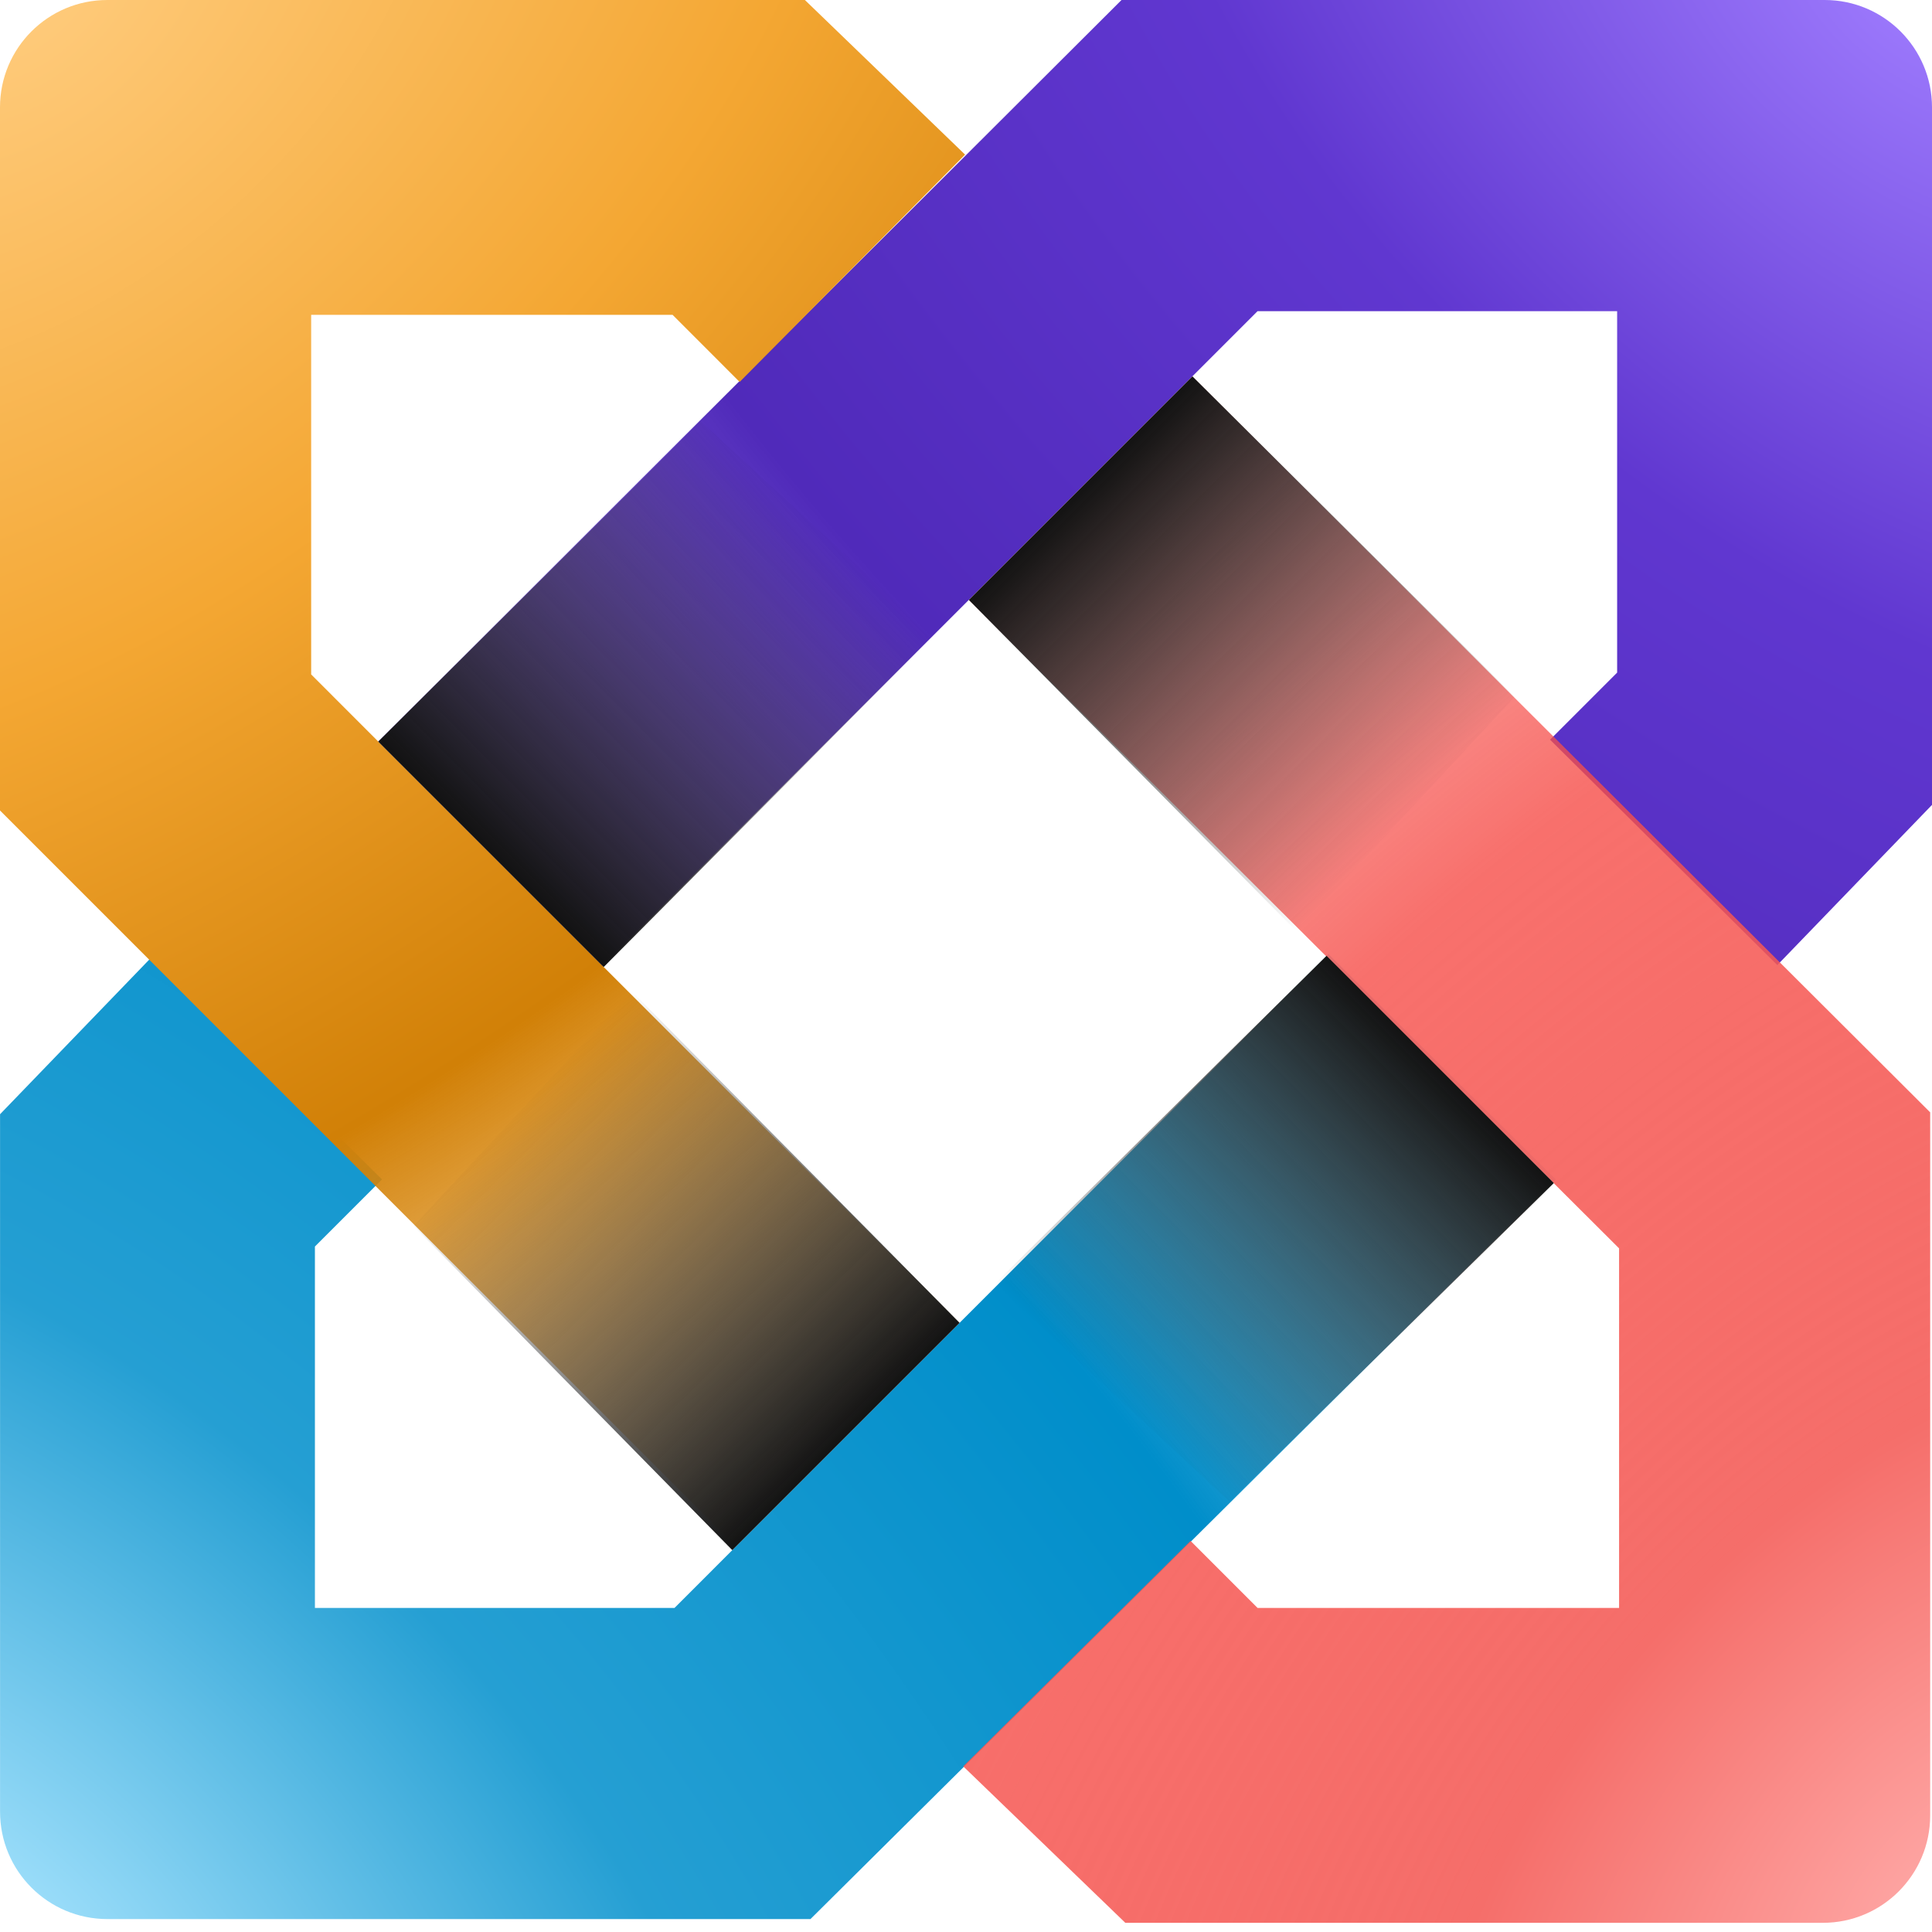
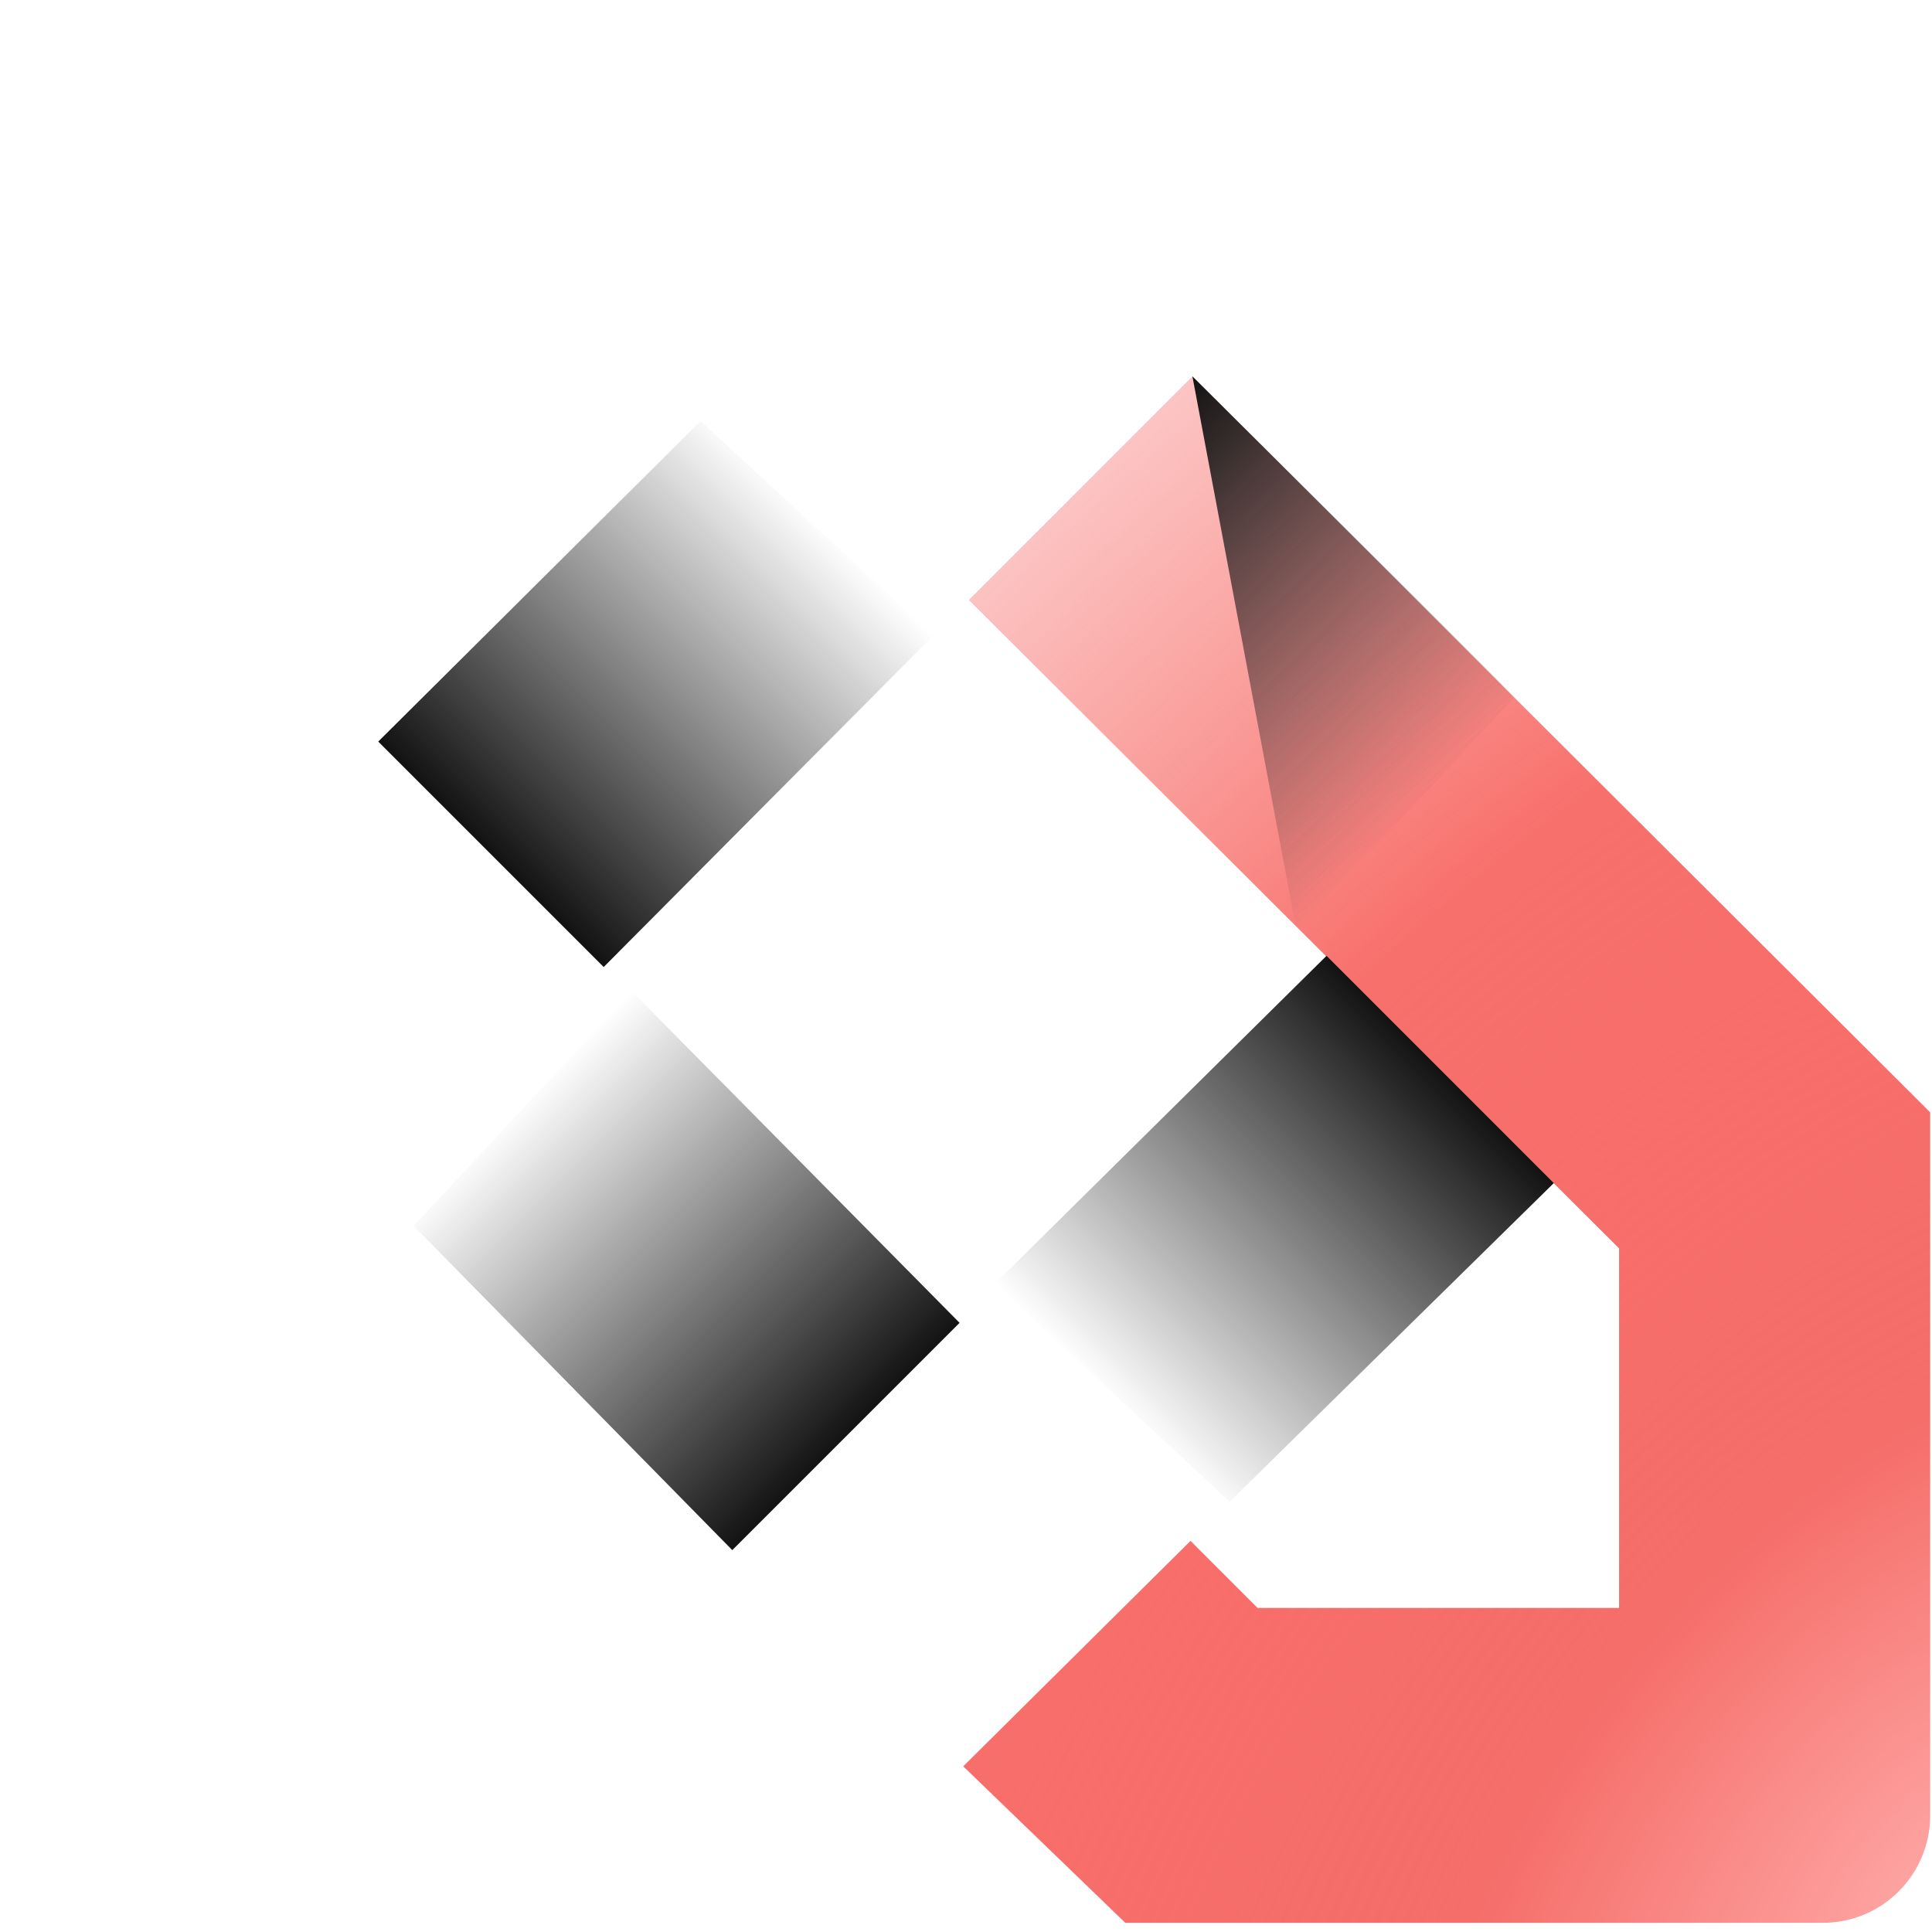
<svg xmlns="http://www.w3.org/2000/svg" width="36" height="36" viewBox="0 0 36 36" fill="none">
-   <path d="M20.898 0L7.047 13.817L11.178 18.053L23.433 5.798H30.133V12.533L28.883 13.783L33.118 17.983L36 14.998V2C36 0.896 35.105 0 34 0H20.898Z" fill="url(#paint0_radial_449_2688)" />
-   <path d="M15.102 35.759L28.989 21.977L24.753 17.776L12.568 29.962L5.868 29.962L5.868 23.227L7.118 21.977L2.882 17.776L0.001 20.762L0.001 33.759C0.001 34.864 0.896 35.759 2.001 35.759L15.102 35.759Z" fill="url(#paint1_radial_449_2688)" />
  <path d="M35.966 20.727L22.219 7.014L18.053 11.18L30.169 23.261L30.169 29.962L23.434 29.962L22.184 28.712L17.948 32.913L20.969 35.829L33.966 35.829C35.071 35.829 35.966 34.933 35.966 33.829L35.966 20.727Z" fill="url(#paint2_radial_449_2688)" />
-   <path d="M1.63525e-07 15.102L13.713 28.815L17.879 24.649L5.798 12.567L5.798 5.867L12.533 5.867L13.782 7.117L17.983 2.881L14.998 -1.50799e-05L2 -1.52349e-05C0.895 -1.52481e-05 3.32933e-07 0.895 3.19761e-07 2L1.63525e-07 15.102Z" fill="url(#paint3_radial_449_2688)" />
  <path d="M13.054 7.847L17.394 11.84L11.249 18.019L7.048 13.818L13.054 7.847Z" fill="url(#paint4_linear_449_2688)" />
-   <path d="M28.224 12.984L24.163 17.359L18.053 11.179L22.219 7.013L28.224 12.984Z" fill="url(#paint5_linear_449_2688)" />
+   <path d="M28.224 12.984L24.163 17.359L22.219 7.013L28.224 12.984Z" fill="url(#paint5_linear_449_2688)" />
  <path d="M22.913 27.982L18.538 23.92L24.718 17.81L28.953 22.045L22.913 27.982Z" fill="url(#paint6_linear_449_2688)" />
  <path d="M7.708 22.844L11.77 18.469L17.88 24.649L13.645 28.884L7.708 22.844Z" fill="url(#paint7_linear_449_2688)" />
  <defs>
    <radialGradient id="paint0_radial_449_2688" cx="0" cy="0" r="1" gradientUnits="userSpaceOnUse" gradientTransform="translate(36 -0.562) rotate(129.401) scale(40.766 65.382)">
      <stop stop-color="#A07DFF" />
      <stop offset="0.266" stop-color="#6037D0" />
      <stop offset="0.536" stop-color="#502ABA" />
      <stop offset="1" stop-color="#6E44E3" stop-opacity="0" />
    </radialGradient>
    <radialGradient id="paint1_radial_449_2688" cx="0" cy="0" r="1" gradientUnits="userSpaceOnUse" gradientTransform="translate(-1.406 37.69) rotate(-44.394) scale(37.59 60.594)">
      <stop offset="0.041" stop-color="#ACE6FF" />
      <stop offset="0.318" stop-color="#259FD3" />
      <stop offset="0.646" stop-color="#008ECA" />
      <stop offset="1" stop-color="#259FD3" stop-opacity="0" />
    </radialGradient>
    <radialGradient id="paint2_radial_449_2688" cx="0" cy="0" r="1" gradientUnits="userSpaceOnUse" gradientTransform="translate(36.423 35.58) rotate(-137.337) scale(39.013 62.39)">
      <stop stop-color="#FFACAA" />
      <stop offset="0.197" stop-color="#F56E6A" />
      <stop offset="0.516" stop-color="#F64D48" stop-opacity="0.802" />
      <stop offset="1" stop-color="#F56E6A" stop-opacity="0" />
    </radialGradient>
    <radialGradient id="paint3_radial_449_2688" cx="0" cy="0" r="1" gradientUnits="userSpaceOnUse" gradientTransform="rotate(50.473) scale(33.365 53.461)">
      <stop stop-color="#FFCC7E" />
      <stop offset="0.341" stop-color="#F4A733" />
      <stop offset="0.632" stop-color="#D18007" />
      <stop offset="1" stop-color="#F4A733" stop-opacity="0" />
    </radialGradient>
    <linearGradient id="paint4_linear_449_2688" x1="15.311" y1="9.757" x2="9.149" y2="15.919" gradientUnits="userSpaceOnUse">
      <stop stop-color="#121212" stop-opacity="0" />
      <stop offset="1" stop-color="#121212" />
    </linearGradient>
    <linearGradient id="paint5_linear_449_2688" x1="26.246" y1="15.276" x2="20.084" y2="9.114" gradientUnits="userSpaceOnUse">
      <stop stop-color="#121212" stop-opacity="0" />
      <stop offset="1" stop-color="#121212" />
    </linearGradient>
    <linearGradient id="paint6_linear_449_2688" x1="20.621" y1="26.003" x2="26.783" y2="19.841" gradientUnits="userSpaceOnUse">
      <stop stop-color="#121212" stop-opacity="0" />
      <stop offset="1" stop-color="#121212" />
    </linearGradient>
    <linearGradient id="paint7_linear_449_2688" x1="9.687" y1="20.552" x2="15.849" y2="26.715" gradientUnits="userSpaceOnUse">
      <stop stop-color="#121212" stop-opacity="0" />
      <stop offset="1" stop-color="#121212" />
    </linearGradient>
  </defs>
</svg>